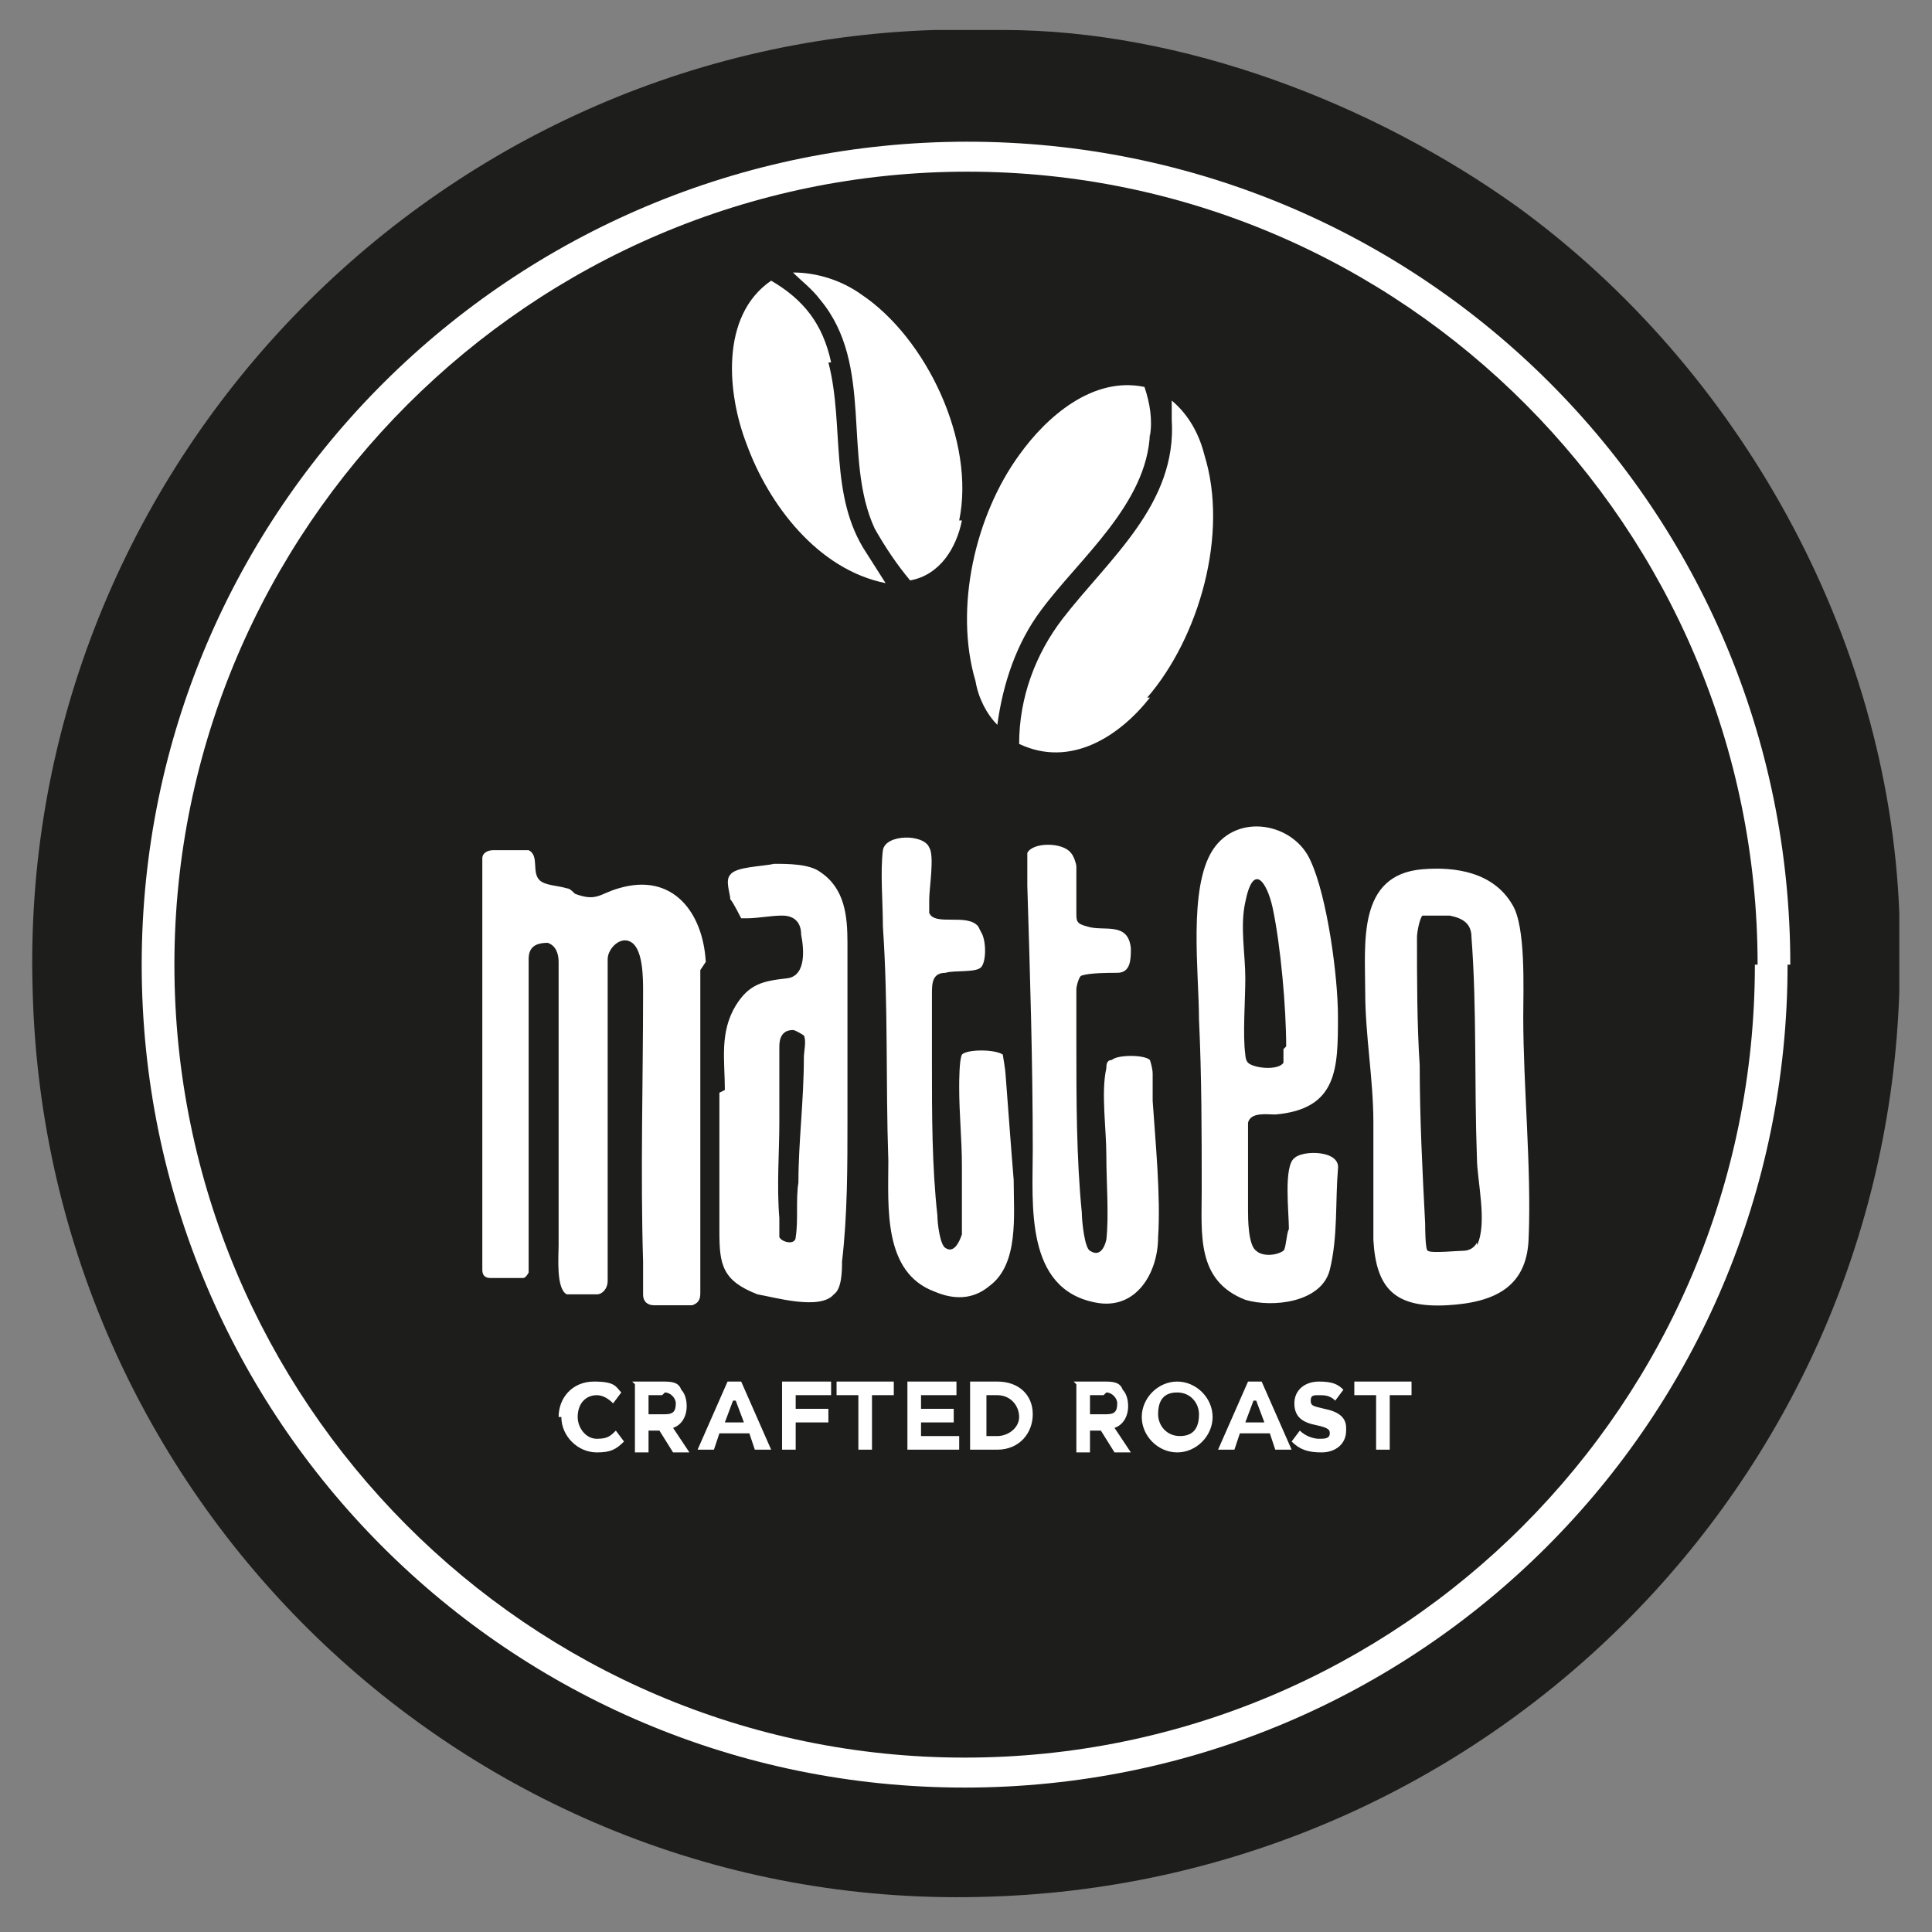
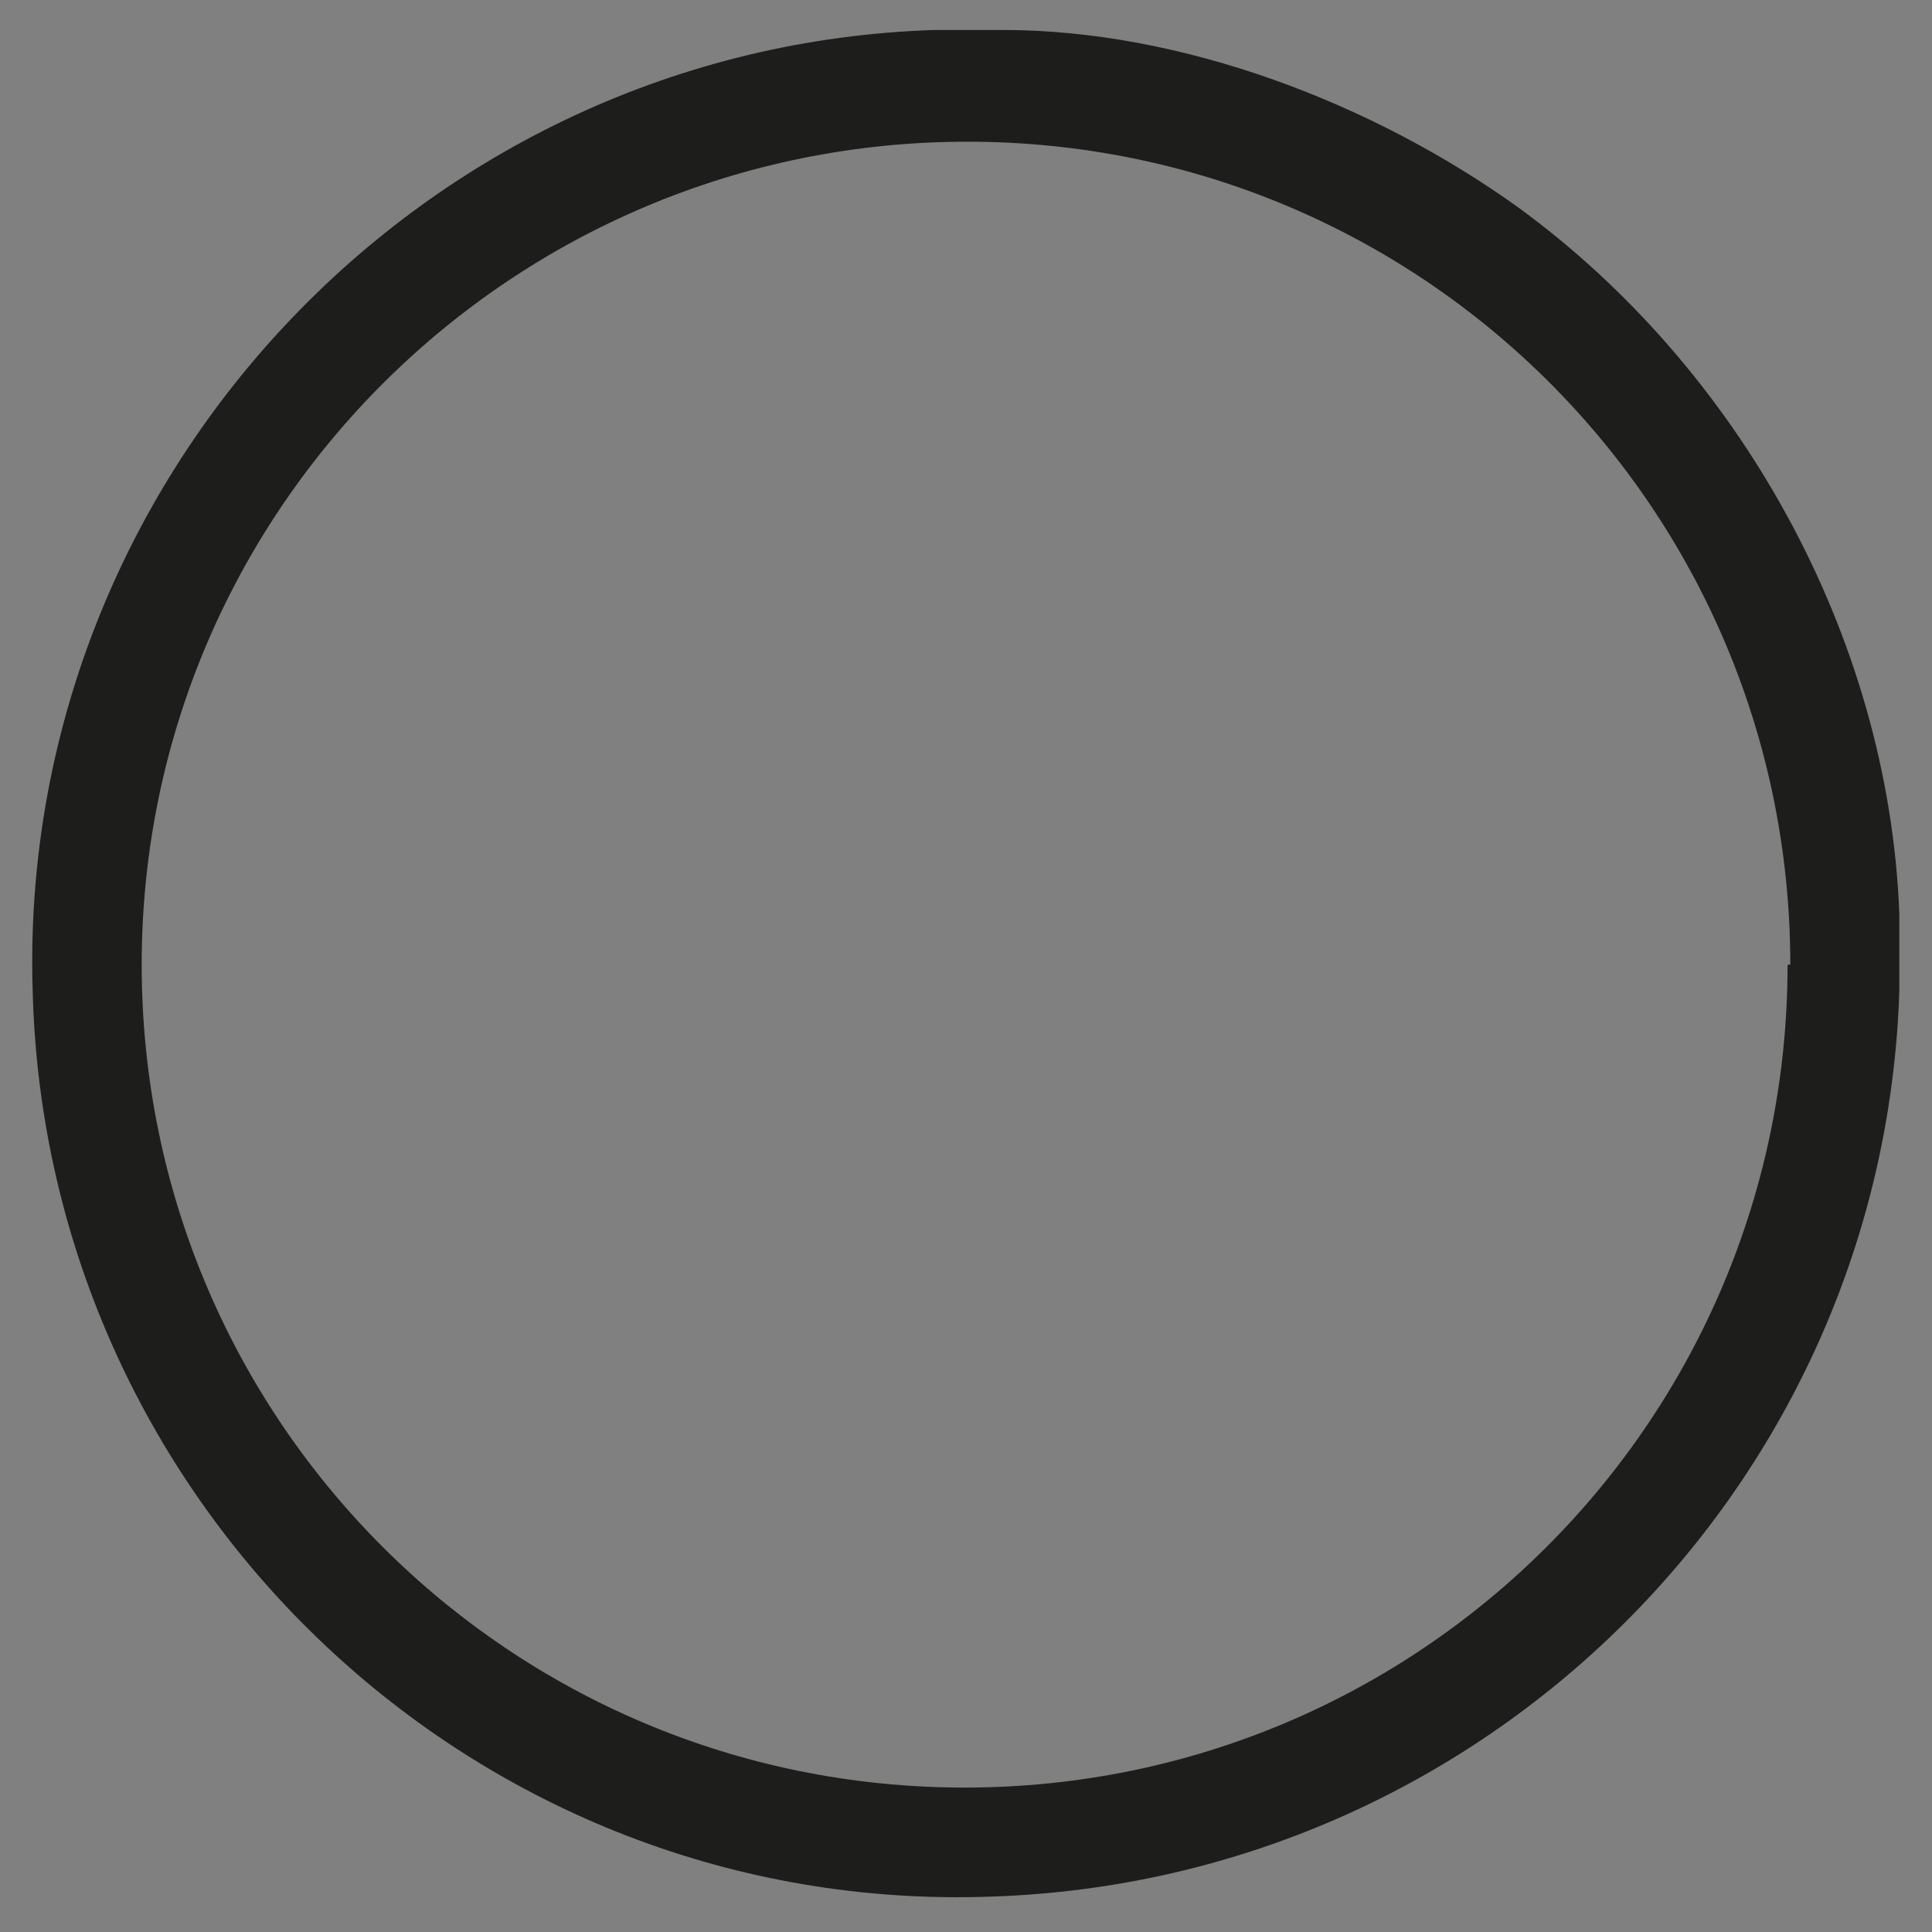
<svg xmlns="http://www.w3.org/2000/svg" id="Ebene_1" version="1.1" viewBox="0 0 70.9 70.9">
  <rect x="0" y="0" width="70.9" height="70.9" fill="#808080" stroke="none" />
  <defs>
    <style>
      .st0 {
        fill: none;
      }

      .st1 {
        fill: #1d1d1b;
      }

      .st2 {
        fill: #fff;
      }
    </style>
  </defs>
-   <path class="st2" d="M35.4,69c18.5,0,33.5-15,33.5-33.5S54,1.9,35.4,1.9,1.9,16.9,1.9,35.4s15,33.5,33.5,33.5" />
-   <path class="st1" d="M46,51.4l-.3.8h.7l-.3-.8ZM42.5,51.9h0c0,.4.3.8.8.8s.7-.3.7-.8h0c0-.4-.3-.8-.8-.8s-.7.3-.7.8M40.5,51.2h-.5v.7h.6c.3,0,.4-.1.4-.4h0c0-.2-.2-.4-.4-.4M36.6,51.2h-.4v1.5h.4c.4,0,.8-.3.8-.7h0c0-.4-.3-.8-.8-.8M26.9,51.4l-.3.8h.7l-.3-.8ZM24.3,51.2h-.5v.7h.6c.3,0,.4-.1.4-.4h0c0-.2-.2-.4-.4-.4M28.6,41.2c0,1.1-.1,2.3,0,3.5,0,.1,0,.6,0,.7.1.2.6.3.6,0,.1-.6,0-1.4.1-2,0-1.5.2-3,.2-4.6,0-.2.1-.6,0-.8,0,0-.3-.2-.4-.2-.4,0-.5.3-.5.6,0,.9,0,1.9,0,2.8M47.2,38.4c0-1.4-.2-3.7-.5-5.1-.2-.9-.7-1.7-1-.2-.2.9,0,1.9,0,2.8,0,.8-.1,2.1,0,2.8,0,0,0,.2.1.3.2.2,1.1.3,1.3,0,0,0,0-.4,0-.5M54.2,45.7c.4-.8,0-2.4,0-3.2-.1-2.7,0-5.5-.2-8.1,0-.5-.3-.7-.8-.8-.2,0-.9,0-1,0-.1.1-.2.6-.2.8,0,1.5,0,3.2.1,4.7,0,1.9.1,3.9.2,5.8,0,.1,0,1,.1,1,.1.1,1.1,0,1.3,0,.2,0,.4-.1.5-.3M56.1,45.3c0,1.9-1.2,2.5-3,2.6-1.9.1-2.6-.6-2.7-2.4,0-1.4,0-2.9,0-4.3,0-1.6-.3-3.2-.3-4.8,0-1.8-.3-4.3,2.1-4.5,1.2-.1,2.6.1,3.3,1.3.5.8.4,3.1.4,4.1,0,2.6.3,5.5.2,8.1M49.7,50.7h2.1v.5h-.8v2h-.5v-2h-.8v-.5ZM49.4,52.5c0,.5-.4.8-.9.8s-.8-.1-1.1-.4l.3-.4c.2.2.5.3.7.3s.4,0,.4-.2h0c0-.1,0-.2-.5-.3-.5-.1-.8-.3-.8-.8h0c0-.5.4-.8.9-.8s.7.1.9.3l-.3.4c-.2-.2-.4-.2-.6-.2s-.3,0-.3.2h0c0,.2.1.2.5.3.5.1.8.3.8.7h0ZM46.8,40.9c-.3,0-.9-.1-1,.3,0,.3,0,1,0,1.3,0,.6,0,1.2,0,1.9,0,.3,0,1.3.3,1.5.2.2.7.2,1,0,.1-.1.1-.6.2-.8,0-.6-.2-2.3.2-2.6.3-.3,1.7-.3,1.6.4-.1,1.2,0,2.5-.3,3.7-.3,1.2-2.1,1.4-3.1,1.1-1.8-.7-1.6-2.4-1.6-4,0-2.1,0-4.2-.1-6.3,0-1.7-.4-4.8.5-6.2.9-1.4,3-1,3.6.4.6,1.3,1,4.2,1,5.7,0,1.9,0,3.4-2.3,3.6M42.2,25.6c-1.1,1.4-2.9,2.6-4.8,1.7,0-1.7.6-3.3,1.6-4.6,1.7-2.2,4.2-4.2,4-7.3,0-.2,0-.5,0-.7,0,0,0-.1,0,0,.6.5,1,1.2,1.2,2,.9,2.9-.2,6.7-2.1,8.9M42.2,15.9c-.1,2.6-2.6,4.6-4,6.5-.9,1.2-1.4,2.7-1.6,4.2-.4-.4-.7-1-.8-1.6-.8-2.7,0-6.1,1.6-8.3,1-1.4,2.7-2.9,4.6-2.5.2.6.3,1.2.2,1.8M36,34.2c.2.3.2,1.1,0,1.3-.2.2-1,.1-1.3.2-.5,0-.5.4-.5.8,0,.9,0,1.7,0,2.6,0,1.8,0,3.7.2,5.5,0,.3.1,1.1.3,1.2.3.2.5-.2.6-.5,0-.7,0-1.7,0-2.5,0-1-.1-1.9-.1-2.9,0-.2,0-1,.1-1.2.2-.2,1.2-.2,1.5,0,0,0,.1.6.1.7.1,1.3.2,2.7.3,3.9,0,1.3.2,3.1-.9,3.9-.6.5-1.3.5-2,.2-1.9-.7-1.7-3.1-1.7-4.8-.1-2.9,0-5.7-.2-8.6,0-.9-.1-2,0-2.8.1-.6,1.5-.6,1.7-.1.2.3,0,1.5,0,1.9,0,.1,0,.4,0,.5.2.5,1.4,0,1.8.5M35.3,19.1c-.2,1-.8,2-1.9,2.2-.5-.6-.9-1.2-1.3-1.9-1.2-2.6,0-6-2-8.4-.3-.4-.7-.7-1-1,.9,0,1.8.3,2.5.8,2.4,1.6,4.2,5.4,3.6,8.3M30.4,13.3c.6,2.3,0,4.9,1.4,7l.7,1.1c-2.5-.5-4.3-2.9-5.1-5.1-.7-1.8-1-4.7.9-6,1.2.7,1.9,1.6,2.2,3M26.6,40c0-1.1-.2-2.1.4-3.1.5-.8,1-.9,1.9-1,.7-.1.6-1.1.5-1.6,0-.4-.2-.7-.7-.7-.4,0-.9.1-1.3.1,0,0-.2,0-.2,0,0,0-.3-.6-.4-.7,0-.2-.2-.7,0-.9.2-.3,1.2-.3,1.6-.4.5,0,1.3,0,1.7.3.9.6,1,1.6,1,2.6,0,2.1,0,4.4,0,6.5,0,1.7,0,3.5-.2,5.2,0,.3,0,1-.3,1.2-.5.6-2.2.1-2.8,0-1.3-.5-1.4-1.1-1.4-2.3,0-1.6,0-3.4,0-5.1M25.7,35.6v11.8c0,.2,0,.4-.3.5-.2,0-1.1,0-1.4,0-.2,0-.4-.1-.4-.4,0-.3,0-.9,0-1.2-.1-3.3,0-6.6,0-9.9,0-.5,0-1.5-.4-1.8-.4-.3-.9.2-.9.6v11.8c0,.3-.2.5-.4.5-.2,0-1,0-1.1,0-.4-.2-.3-1.4-.3-1.8,0-2.2,0-4.4,0-6.6,0-1.2,0-2.6,0-3.8,0-.3-.1-.6-.4-.7-.5,0-.7.2-.7.6,0,.7,0,1.4,0,2.1,0,3.1,0,6.3,0,9.4,0,0-.1.2-.2.2-.2,0-1,0-1.2,0-.2,0-.3-.1-.3-.3v-15.1c0-.2.2-.3.4-.3.3,0,1,0,1.3,0,.4.2.1.8.4,1.1.2.2.7.2,1,.3.1,0,.2.1.3.2.8.3.9,0,1.6-.2,2-.6,3.1.9,3.2,2.7M20.5,52c0-.7.5-1.3,1.3-1.3s.8.2,1,.4l-.3.4c-.2-.2-.4-.3-.6-.3-.4,0-.7.3-.7.8h0c0,.4.3.8.7.8s.5-.1.7-.3l.3.4c-.3.3-.5.4-1,.4-.7,0-1.3-.6-1.3-1.3h0ZM23.2,50.7h1.1c.3,0,.6,0,.7.3.1.1.2.3.2.6h0c0,.4-.2.7-.5.8l.6.9h-.6l-.5-.8h-.4v.8h-.5v-2.5ZM25.6,53.2l1.1-2.5h.5l1.1,2.5h-.6l-.2-.6h-1.1l-.2.6h-.6ZM28.6,50.7h1.9v.5h-1.3v.5h1.2v.5h-1.2v1h-.5v-2.5ZM30.7,50.7h2.1v.5h-.8v2h-.5v-2h-.8v-.5ZM33.2,50.7h1.9v.5h-1.3v.5h1.2v.5h-1.2v.5h1.4v.5h-1.9v-2.5ZM35.6,50.7h1c.8,0,1.3.5,1.3,1.2h0c0,.7-.5,1.3-1.3,1.3h-1v-2.5ZM37.9,42.2c0-3.2-.1-6.5-.2-9.7,0-.3,0-1,0-1.2.2-.4,1.3-.4,1.6,0,.1.1.2.4.2.5,0,.6,0,1.1,0,1.7,0,.3,0,.4.4.5.6.2,1.5-.2,1.6.8,0,.4,0,.9-.5.9-.3,0-1,0-1.3.1-.1,0-.2.4-.2.5,0,.7,0,1.3,0,2,0,2,0,4.2.2,6.2,0,.3.1,1.3.3,1.4.3.2.5,0,.6-.4.1-.9,0-2.1,0-3.1,0-1-.2-2.3,0-3.2,0-.1,0-.3.2-.3.2-.2,1.2-.2,1.4,0,0,0,.1.3.1.5,0,.3,0,.7,0,1,.1,1.5.3,3.5.2,5,0,1.3-.8,2.7-2.3,2.4-2.6-.5-2.3-3.6-2.3-5.6M39.4,50.7h1.1c.3,0,.6,0,.7.3.1.1.2.3.2.6h0c0,.4-.2.7-.5.8l.6.9h-.6l-.5-.8h-.4v.8h-.5v-2.5ZM41.9,52c0-.7.6-1.3,1.3-1.3s1.3.6,1.3,1.3h0c0,.7-.6,1.3-1.3,1.3s-1.3-.6-1.3-1.3h0ZM44.7,53.2l1.1-2.5h.5l1.1,2.5h-.6l-.2-.6h-1.1l-.2.6h-.6ZM64.5,35.4c0-16-13-29.1-29-29.1S6.4,19.4,6.4,35.4s13,29.1,29,29.1,29-13,29-29.1" />
  <path class="st1" d="M65.7,35.4c0-16.7-13.5-30.2-30.2-30.2S5.2,18.7,5.2,35.4s13.5,30.2,30.2,30.2,30.2-13.5,30.2-30.2M36.6,1.1c0,0,.1,0,.2,0,6.6,0,13.6,2.7,18.9,6.5,8.1,5.9,13.6,15.7,14,25.9,0,.2,0,.5,0,.7,0,.7,0,1.5,0,2.2-.6,18.1-15.2,32.6-33.3,33.2C17.5,70.3,1.7,55.3,1.2,36.4.6,17.6,15.5,1.7,34.3,1.1h2.2Z" />
-   <rect class="st0" x="1.1" y="1.1" width="68.6" height="68.6" />
</svg>